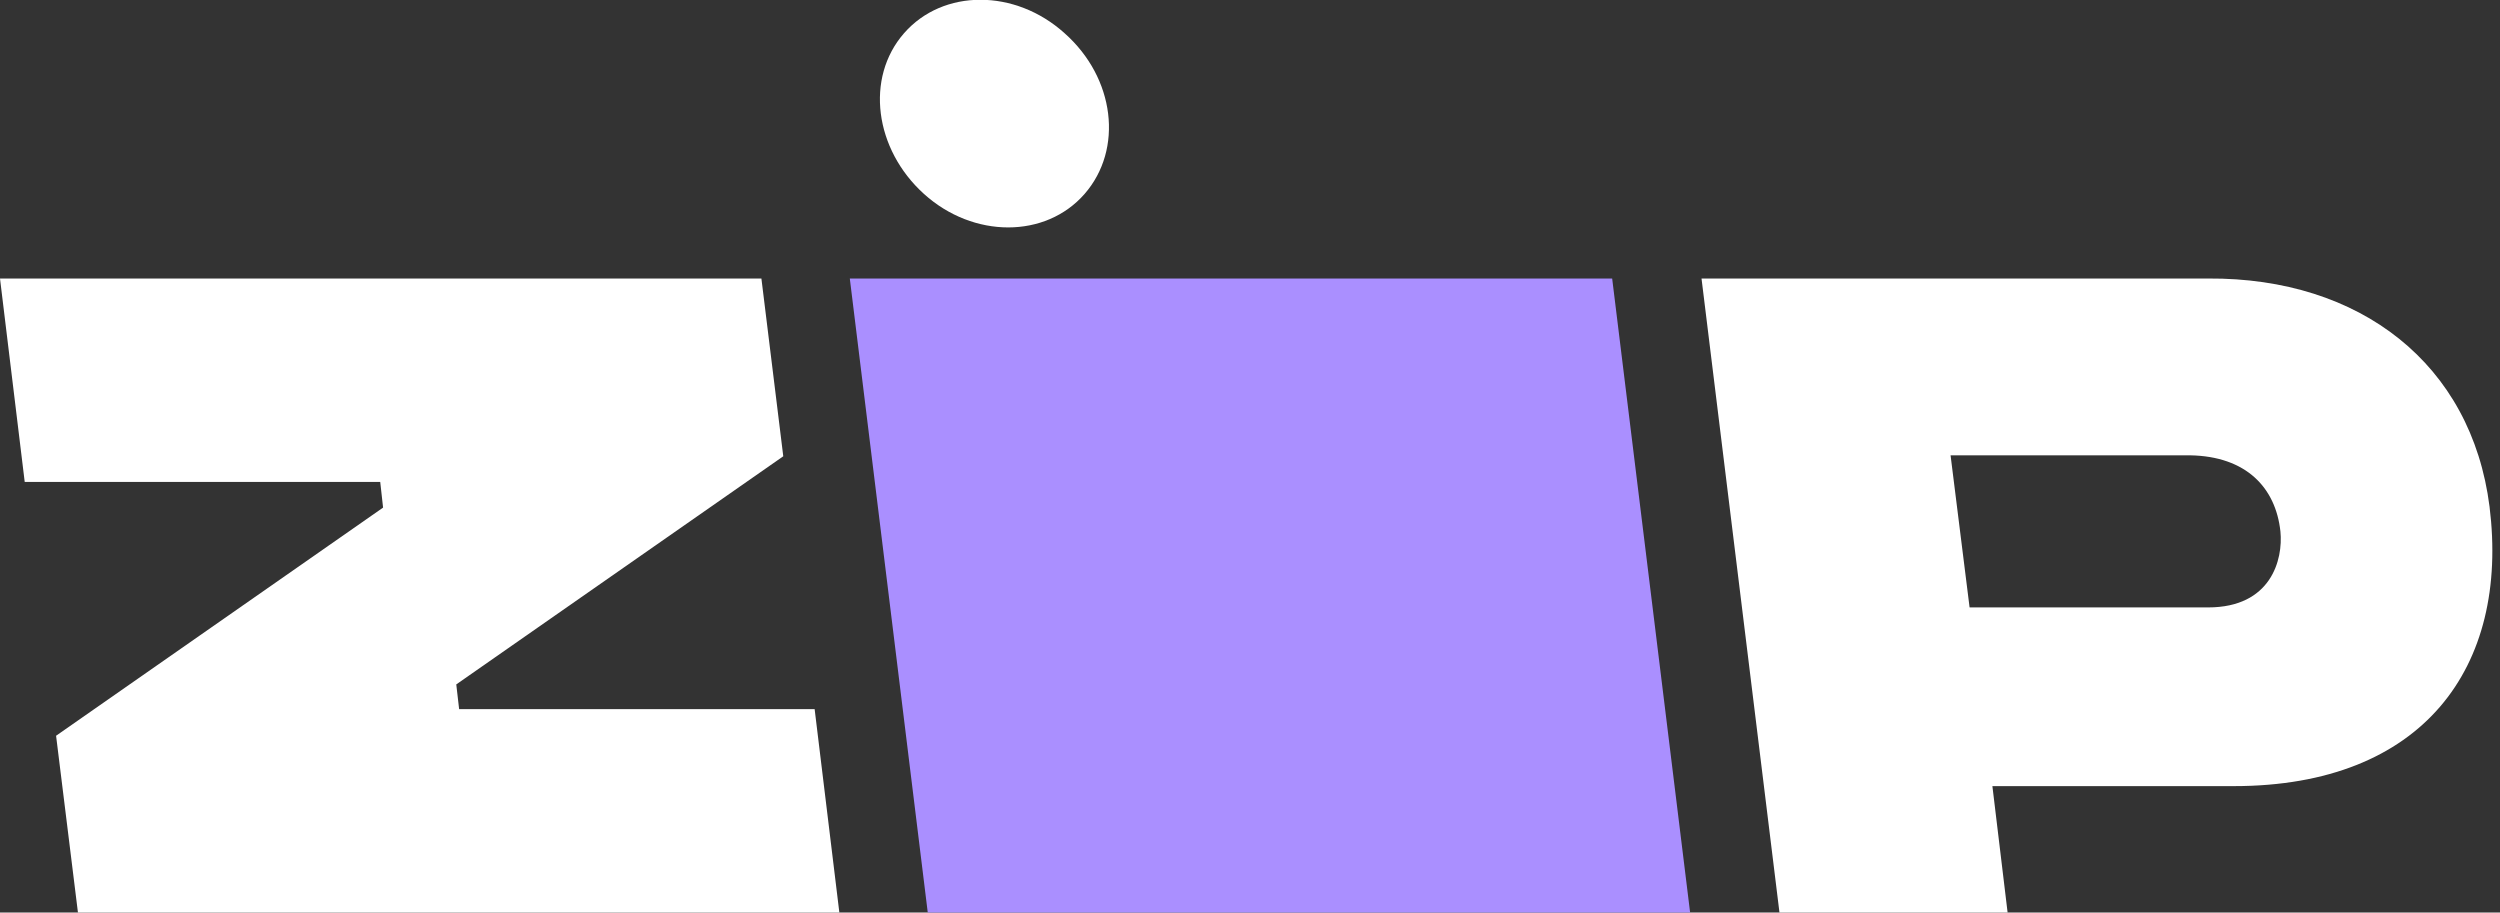
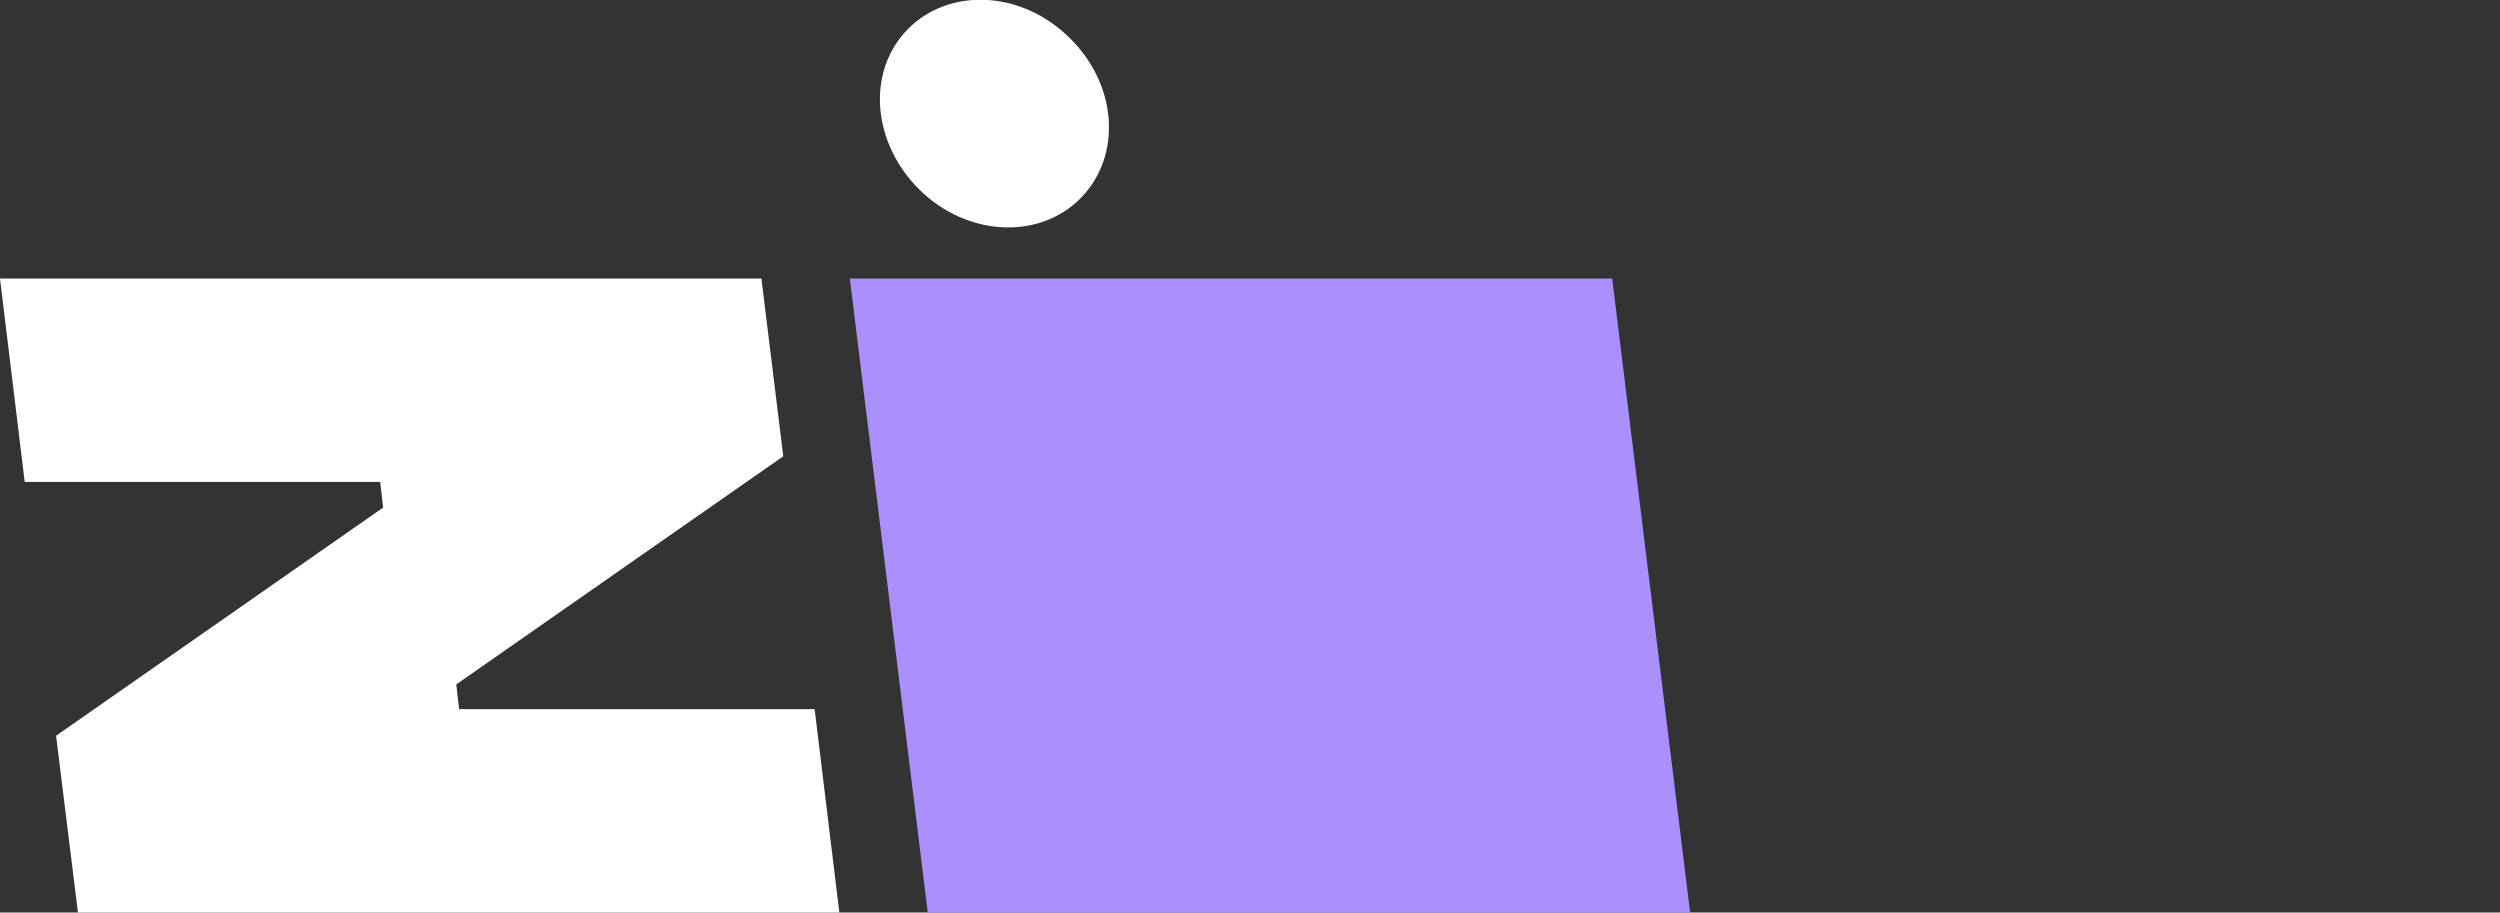
<svg xmlns="http://www.w3.org/2000/svg" version="1.1" id="Layer_1" x="0px" y="0px" viewBox="0 0 263 96" style="enable-background:new 0 0 263 96;" xml:space="preserve">
  <rect x="0" y="0" width="263" height="96" fill="#333333" stroke="none" />
  <style type="text/css">
	.st0{fill-rule:evenodd;clip-rule:evenodd;fill:#FFFFFF;}
	.st1{fill-rule:evenodd;clip-rule:evenodd;fill:#AA8FFF;}
</style>
  <path class="st0" d="M5.9,77.4L8.2,96h80.1l-2.6-21.4H48.3L48,72l34.4-24l-2.3-18.7H0l2.6,21.4H40l0.3,2.7L5.9,77.4z" />
  <path class="st1" d="M89.4,29.3L97.6,96h80.2l-8.2-66.7H89.4z" />
  <path class="st0" d="M97.2,20.4c5.2,4.7,12.8,4.7,16.9,0c4.1-4.7,3.2-12.2-2.1-16.9c-5.2-4.7-12.8-4.7-16.9,0  C91,8.2,92,15.7,97.2,20.4z" />
-   <path class="st0" d="M232.3,63.9l-25.1,0l-2-16l25.2,0c5.9,0.1,9,3.4,9.5,8C240.2,58.9,238.9,63.9,232.3,63.9z M261.9,53.3  c-1.9-15-13.6-24.1-29.6-24h-53.3l8.2,66.7h24l-1.6-13.3h25.4C254.9,82.7,264,70.2,261.9,53.3z" />
</svg>